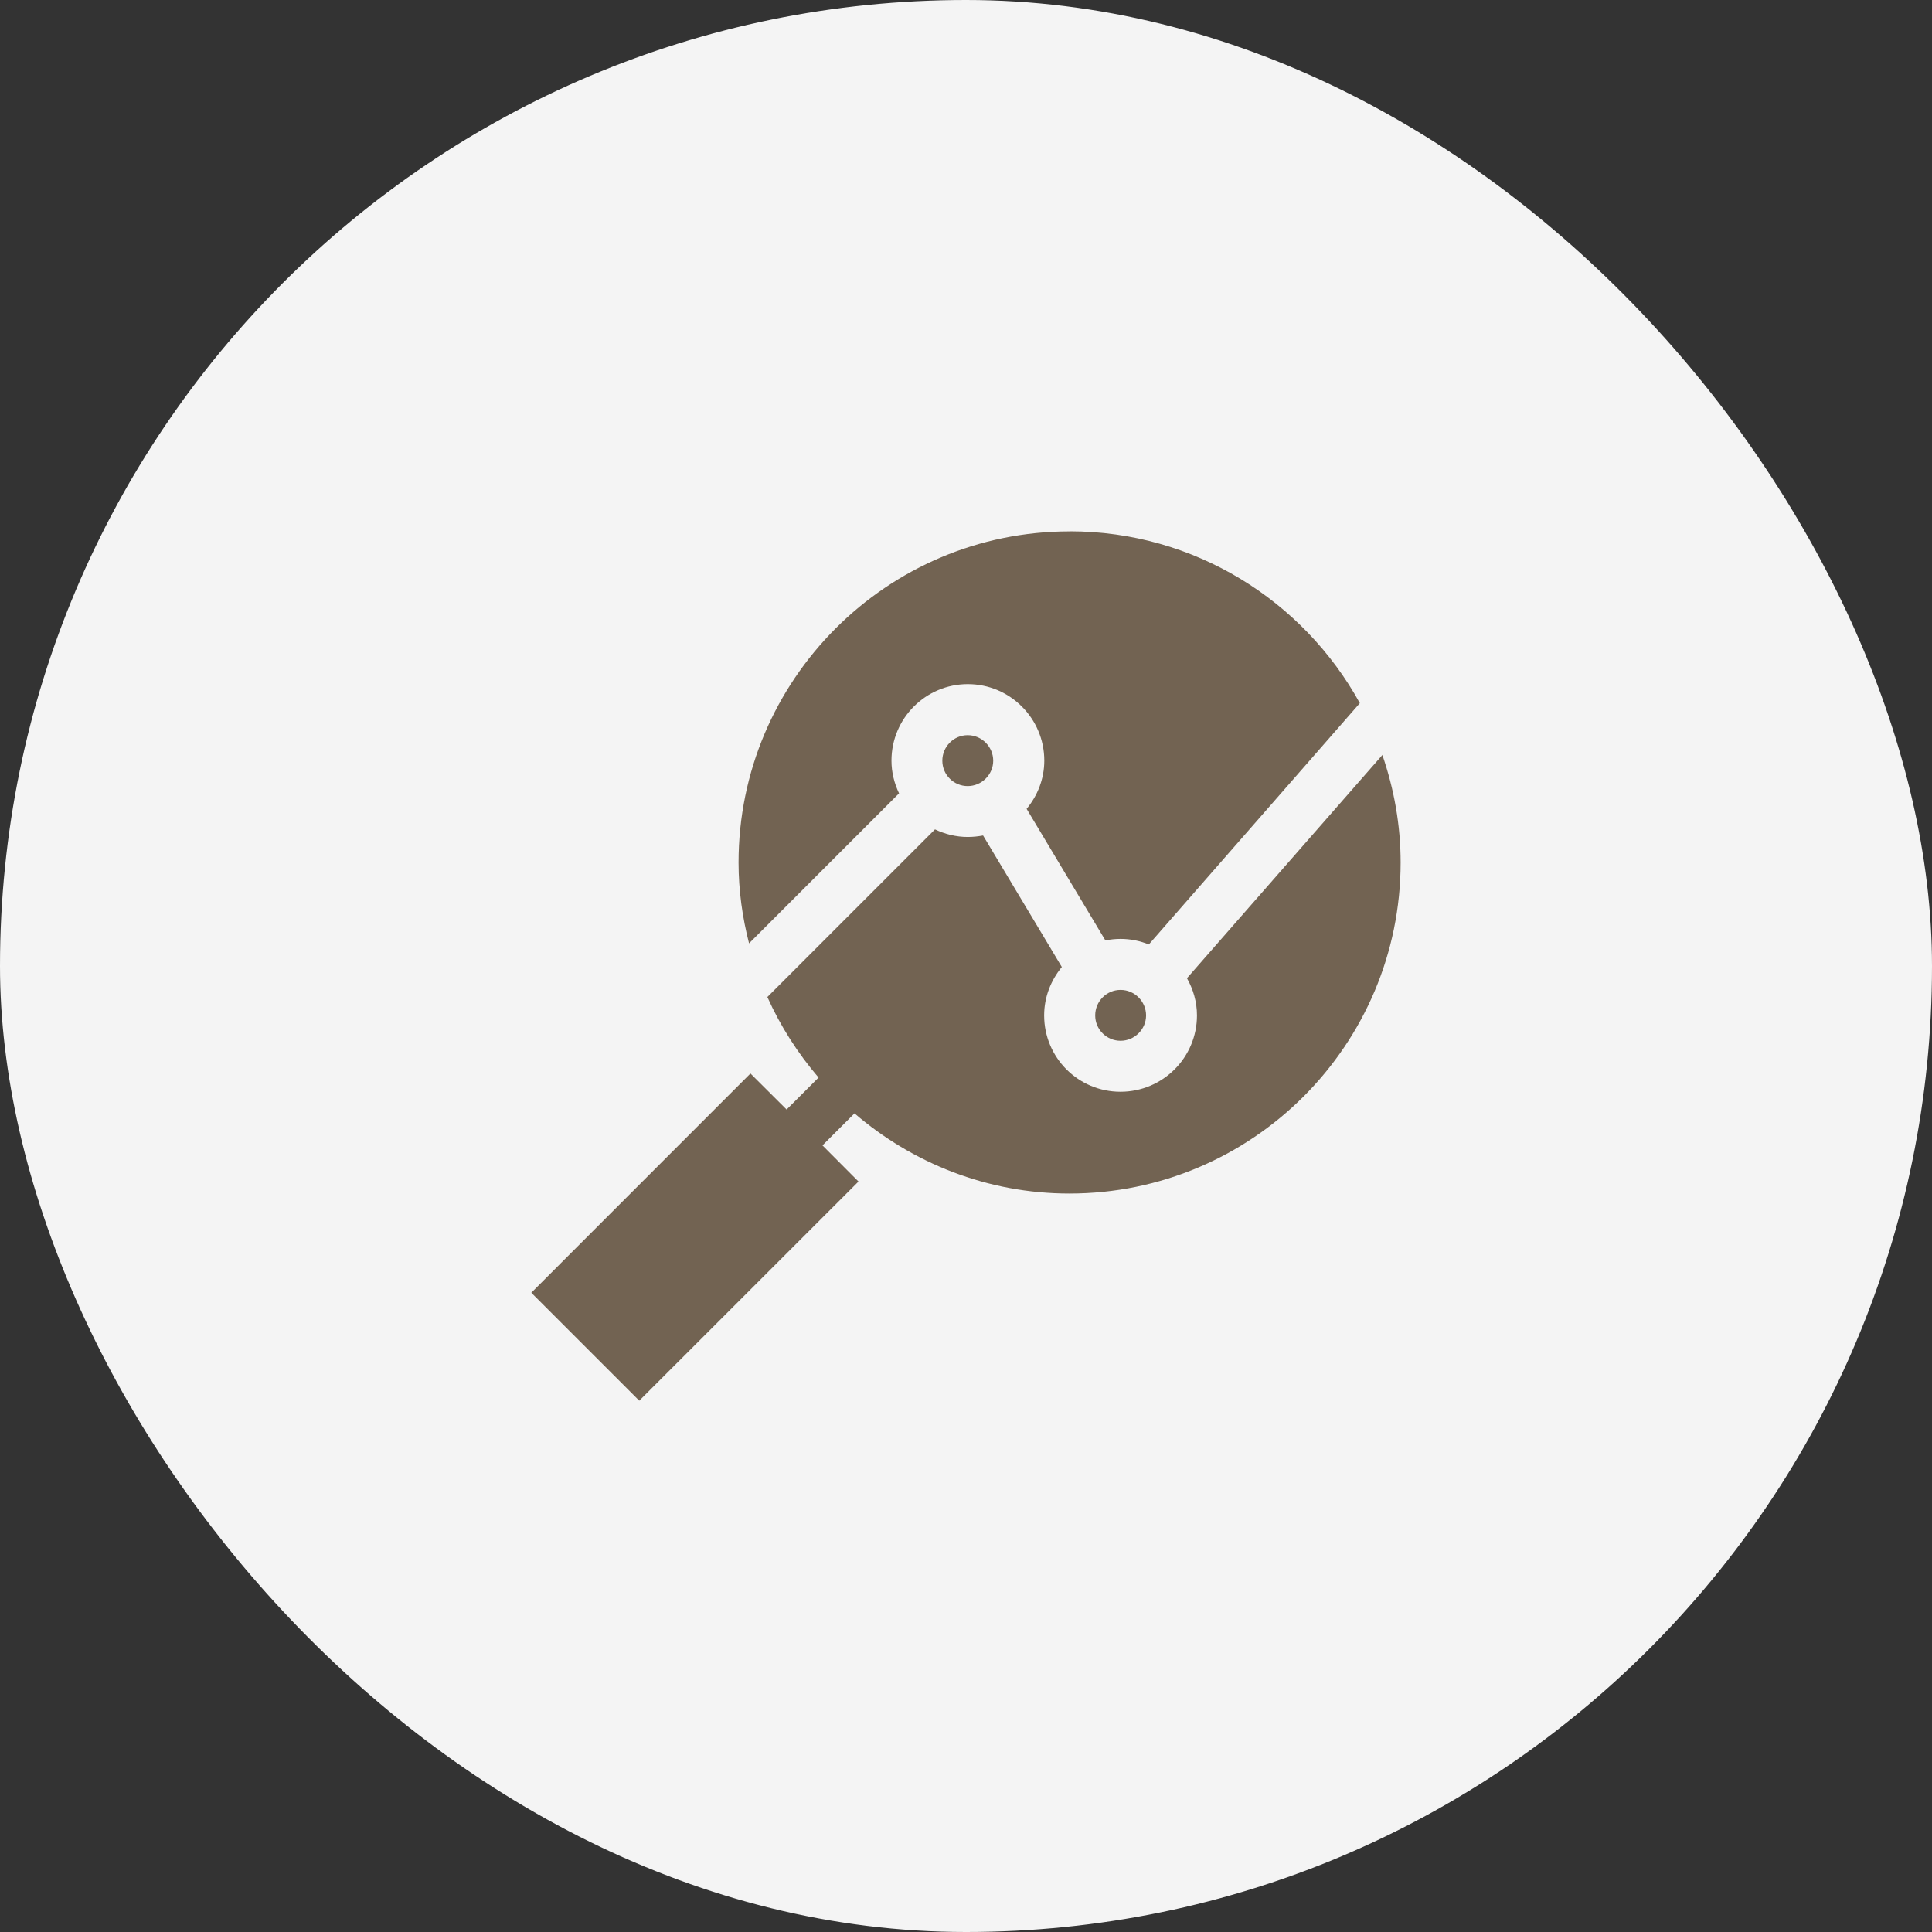
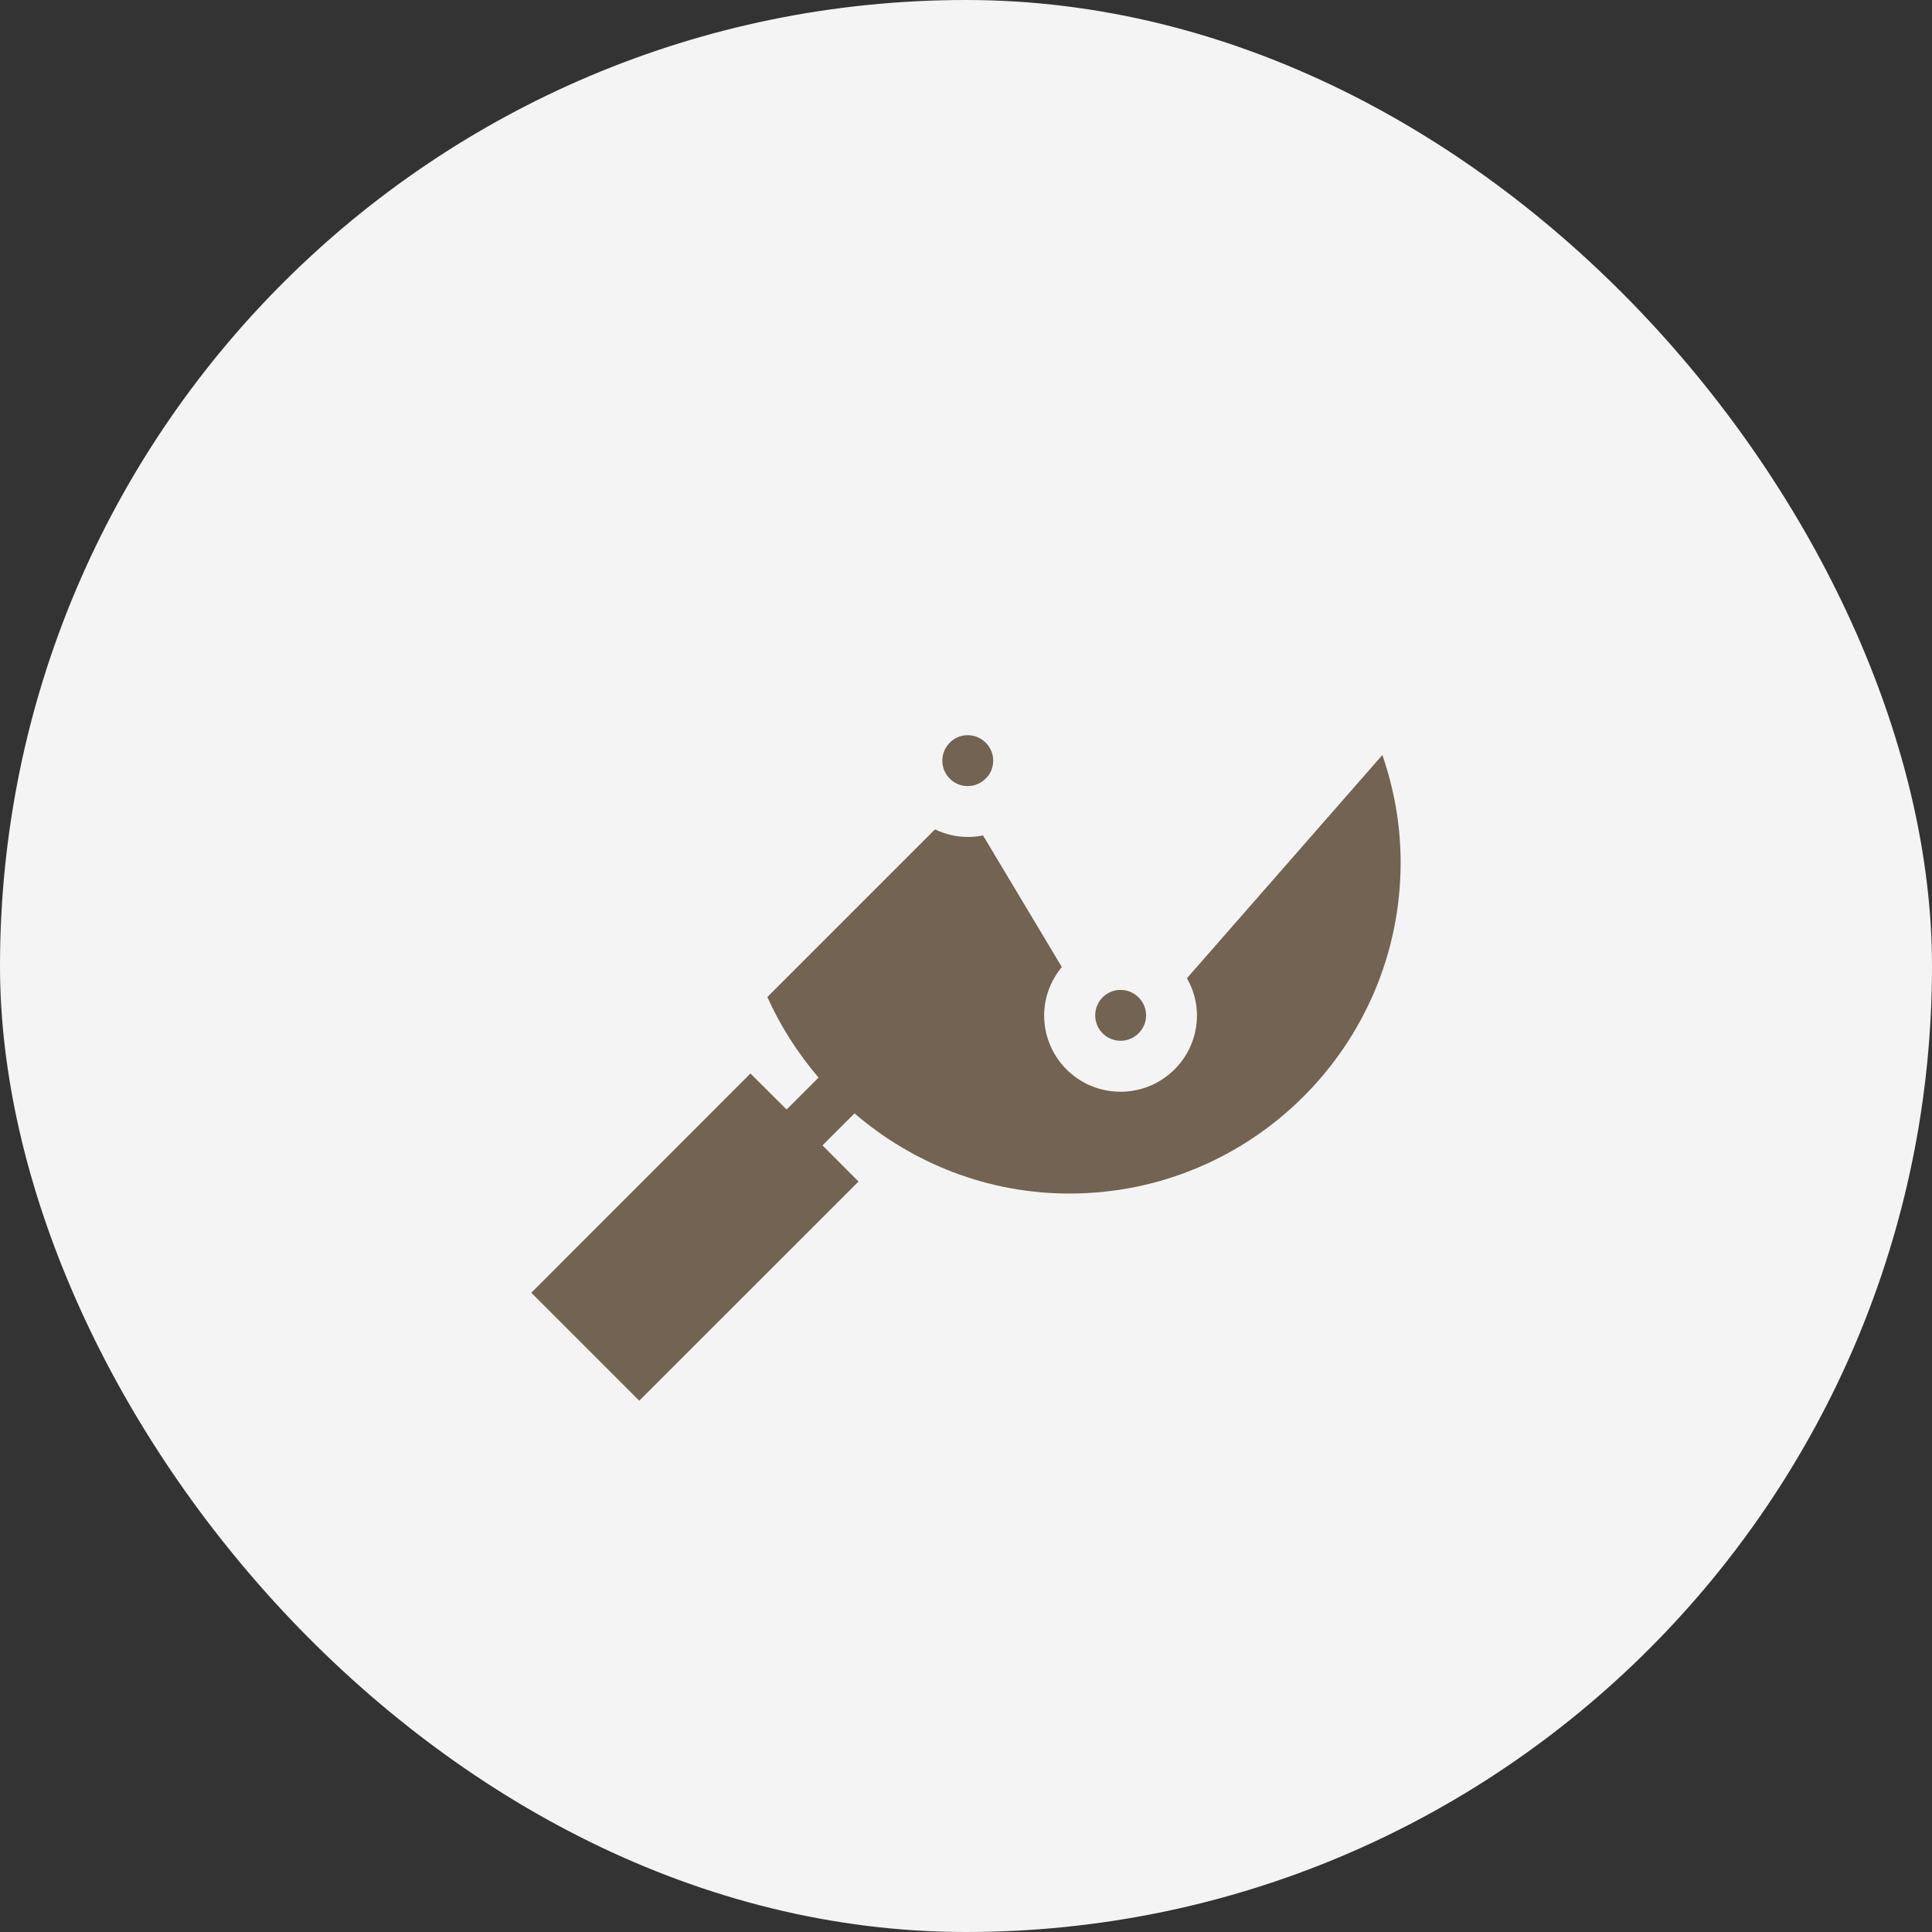
<svg xmlns="http://www.w3.org/2000/svg" width="80" height="80" viewBox="0 0 80 80" fill="none">
  <rect x="0" y="0" width="80" height="80" fill="#333333" stroke="none" />
  <rect width="80" height="80" rx="40" fill="#F4F4F4" />
-   <path fill-rule="evenodd" clip-rule="evenodd" d="M44.289 22.003C36.729 22.003 30.582 28.15 30.582 35.717C30.582 36.871 30.741 37.99 31.017 39.063L37.228 32.851C37.031 32.436 36.914 31.979 36.914 31.496C36.914 29.745 38.331 28.328 40.075 28.328C41.819 28.328 43.242 29.745 43.242 31.496C43.242 32.255 42.96 32.949 42.51 33.493L45.771 38.94C45.979 38.901 46.186 38.878 46.4 38.878C46.815 38.878 47.211 38.962 47.571 39.108L56.308 29.116C53.974 24.879 49.467 22 44.293 22L44.289 22.003Z" fill="#726352" />
  <path fill-rule="evenodd" clip-rule="evenodd" d="M46.4 40.989C45.82 40.989 45.35 41.462 45.35 42.046C45.35 42.629 45.823 43.096 46.4 43.096C46.977 43.096 47.457 42.623 47.457 42.046C47.457 41.469 46.984 40.989 46.4 40.989Z" fill="#726352" />
  <path fill-rule="evenodd" clip-rule="evenodd" d="M40.07 30.442C39.49 30.442 39.02 30.916 39.02 31.499C39.02 32.083 39.493 32.55 40.07 32.55C40.647 32.55 41.127 32.076 41.127 31.499C41.127 30.922 40.654 30.442 40.07 30.442Z" fill="#726352" />
  <path fill-rule="evenodd" clip-rule="evenodd" d="M57.245 31.259L49.149 40.506C49.408 40.963 49.564 41.485 49.564 42.046C49.564 43.79 48.147 45.207 46.397 45.207C44.646 45.207 43.236 43.79 43.236 42.046C43.236 41.281 43.518 40.59 43.968 40.042L40.707 34.596C40.499 34.634 40.292 34.657 40.071 34.657C39.588 34.657 39.131 34.54 38.716 34.343L31.775 41.284C32.319 42.5 33.039 43.618 33.895 44.62L32.572 45.943L31.075 44.451L22 53.529L26.471 58L35.549 48.925L34.057 47.428L35.383 46.102C37.779 48.16 40.885 49.422 44.283 49.422C51.85 49.422 57.997 43.275 57.997 35.714C57.997 34.151 57.721 32.654 57.238 31.253L57.245 31.259Z" fill="#726352" />
</svg>